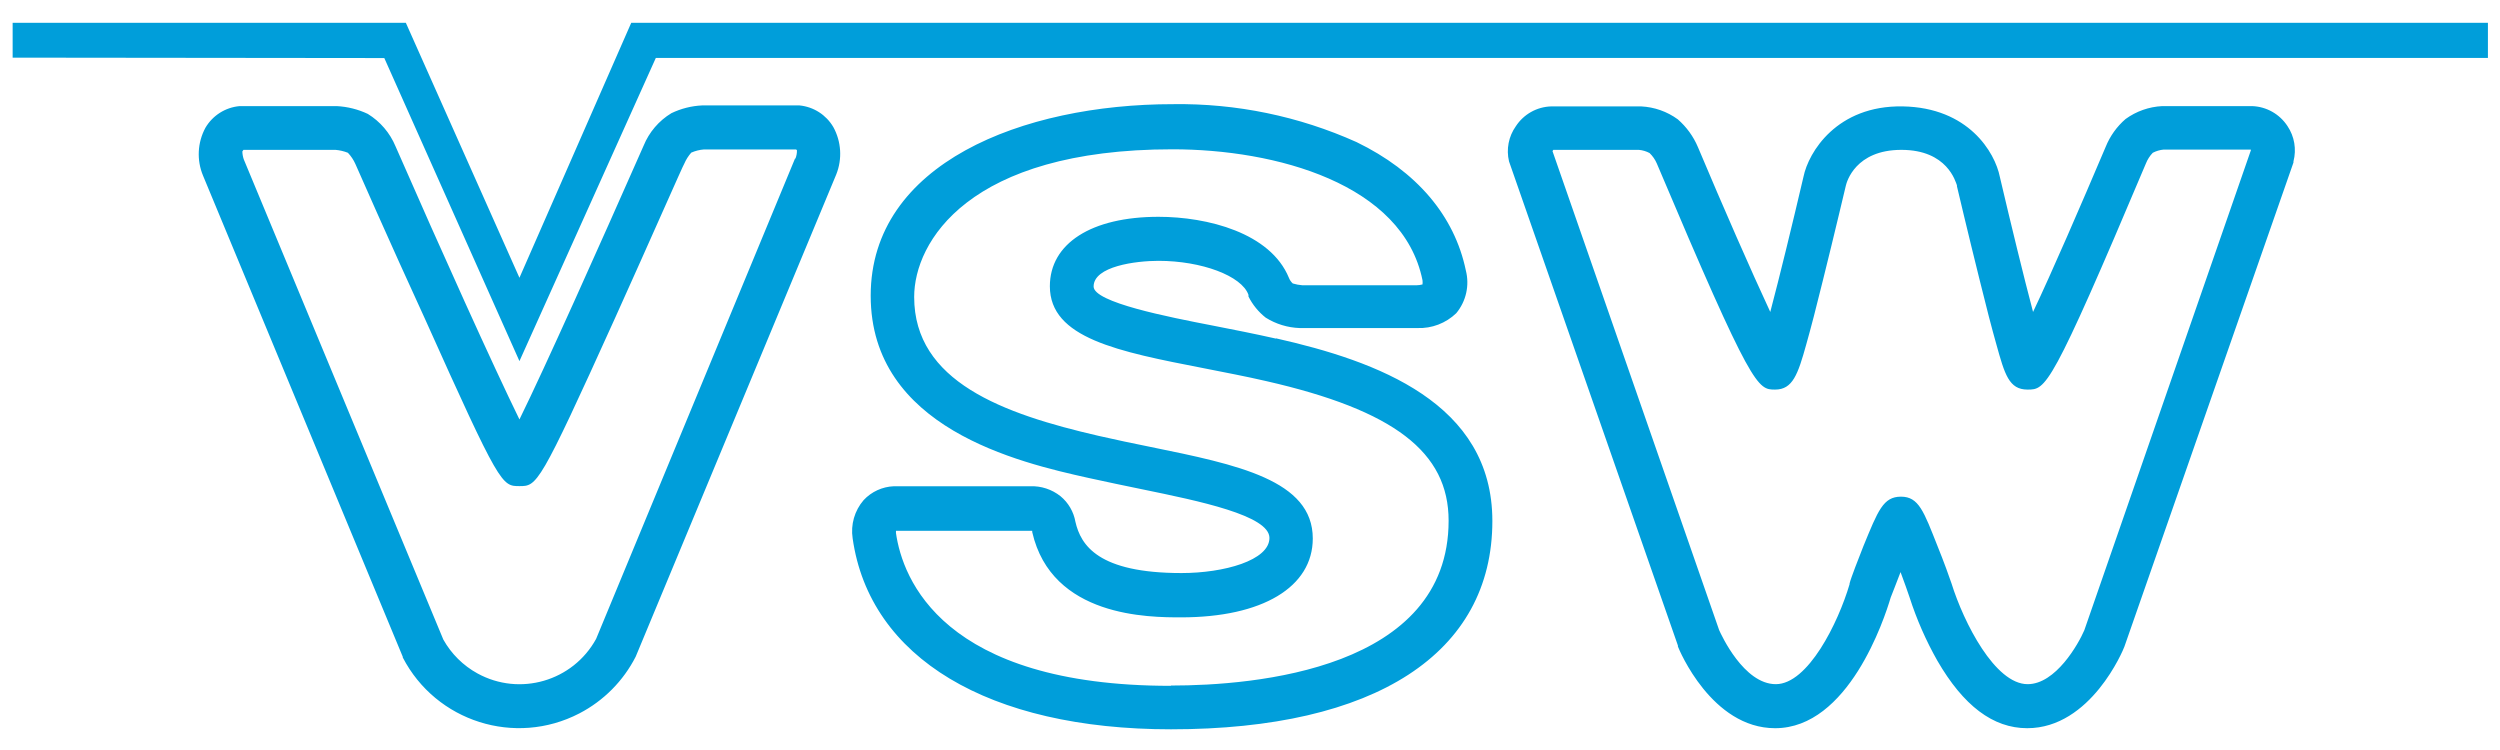
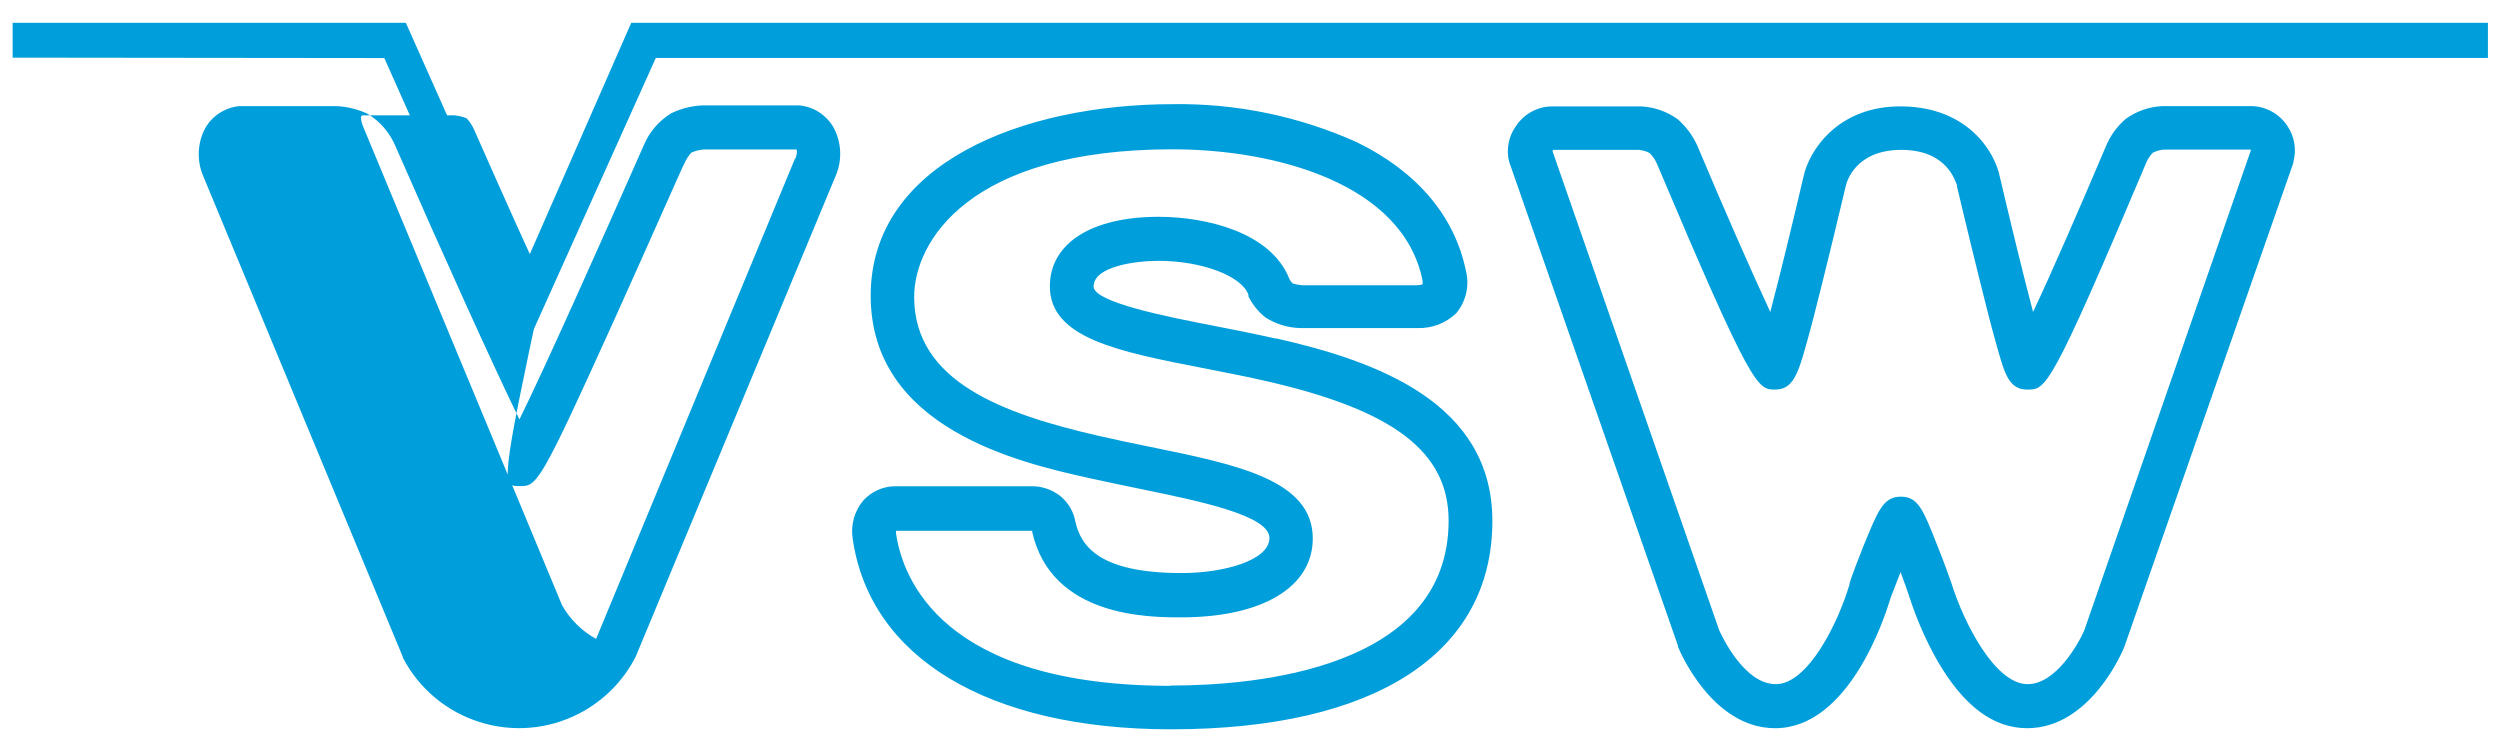
<svg xmlns="http://www.w3.org/2000/svg" version="1.1" id="Ebene_1" x="0px" y="0px" width="180px" height="54px" viewBox="0 0 180 54" style="enable-background:new 0 0 180 54;" xml:space="preserve">
  <style type="text/css">
	.st0{fill:#009EDA;}
</style>
-   <path class="st0" d="M37.4,20L45.45,1.64h133.68v2.53H47.22L37.4,26L27.67,4.18  L0.91,4.15v-2.51h28.31L37.4,20z M60,9.15c-0.516-0.882-1.423-1.462-2.44-1.56h-7  c-0.77,0.035-1.525,0.225-2.22,0.56c-0.901,0.545-1.602,1.365-2,2.34  C43,18.05,39.3,26.33,37.4,30.2c-1.89-3.86-5.62-12.12-8.92-19.66  c-0.404-0.971-1.104-1.79-2-2.34c-0.7-0.33-1.457-0.52-2.23-0.56h-7  C16.226,7.732,15.31,8.313,14.79,9.2c-0.576,1.065-0.638,2.334-0.17,3.45  L29,47.29v0.05c2.399,4.622,8.092,6.424,12.714,4.025  c1.745-0.906,3.163-2.334,4.056-4.085l14.44-34.72  C60.653,11.449,60.576,10.198,60,9.15z M57.24,11.42L42.92,46  c-1.672,3.045-5.495,4.159-8.541,2.487c-1.032-0.566-1.884-1.411-2.459-2.437  l-14.37-34.58c-0.063-0.184-0.097-0.376-0.1-0.57l0.08-0.11h6.63  c0.305,0.026,0.605,0.097,0.89,0.21c0.225,0.238,0.407,0.511,0.54,0.81  c0,0,2.47,5.63,5,11.13C36,35,36.13,35,37.4,35s1.41,0,6.87-12.07  c2.49-5.51,4.94-11.1,5-11.15c0.124-0.288,0.293-0.554,0.5-0.79  c0.291-0.128,0.603-0.206,0.92-0.23h6.63l0.06,0.06  c0.005,0.205-0.033,0.41-0.11,0.6H57.24z M164.7,9.08  c-0.564-0.867-1.516-1.405-2.55-1.44h-6.47  c-0.952,0.047-1.869,0.37-2.64,0.93c-0.629,0.544-1.119,1.229-1.43,2  c-1.83,4.31-3.86,9-5.23,11.89c-0.68-2.57-1.58-6.27-2.39-9.72  c-0.35-1.77-2.26-5-7-5.08s-6.78,3.3-7.14,5.07  c-0.81,3.46-1.71,7.16-2.39,9.73c-1.37-2.94-3.4-7.57-5.21-11.87  c-0.325-0.768-0.821-1.452-1.45-2c-0.77-0.561-1.688-0.884-2.64-0.93h-6.47  c-1.033,0.029-1.986,0.564-2.55,1.43c-0.52,0.733-0.699,1.655-0.49,2.53  l12.16,34.86v0.07c0.09,0.24,2.43,5.88,7,5.88  c5.27,0,7.86-7.85,8.32-9.41c0.12-0.32,0.4-1,0.71-1.83  c0.28,0.74,0.52,1.44,0.65,1.82c0.51,1.584,1.18,3.112,2,4.56  c1.87,3.23,4,4.86,6.47,4.86c4.58,0,6.92-5.64,7-5.88l12.17-34.85  v-0.08C165.357,10.751,165.2,9.826,164.7,9.08z M150.07,45.38  c-0.43,1-2.06,3.88-4.08,3.88c-2.35,0-4.6-4.43-5.48-7.25  c-0.11-0.34-0.58-1.64-1-2.67c-1-2.53-1.36-3.58-2.64-3.58  s-1.65,1-2.7,3.55c-0.34,0.86-0.91,2.32-1,2.7v0.05  c-0.82,2.79-3,7.2-5.31,7.2s-3.93-3.56-4.08-3.89l-12-34.49  l0.06-0.09H118c0.27,0.024,0.532,0.102,0.77,0.23  c0.221,0.213,0.398,0.468,0.52,0.75c6.88,16.28,7.26,16.28,8.52,16.28  c1.26,0,1.64-1.09,2.24-3.25c0.32-1.13,0.73-2.7,1.21-4.66  c0.83-3.33,1.62-6.7,1.64-6.77c0.06-0.26,0.68-2.58,4-2.58  s3.9,2.31,4,2.55v0.07c0,0,0.8,3.4,1.63,6.73  c0.49,2,0.89,3.53,1.21,4.66c0.6,2.16,0.91,3.25,2.24,3.25  s1.65,0,8.53-16.29C154.623,11.477,154.789,11.219,155,11  c0.243-0.126,0.508-0.204,0.78-0.23h6.28l0,0c0.003,0.02,0.003,0.04,0,0.06  L150.07,45.38z M91.87,24.38c-1.55-0.35-3.08-0.65-4.56-0.94  c-3.2-0.62-8.57-1.67-8.57-2.81c0-1.46,3.05-1.85,4.67-1.85  c3.1,0,6,1.08,6.48,2.45v0.12c0.297,0.592,0.72,1.11,1.24,1.52  c0.736,0.462,1.581,0.721,2.45,0.75h8.47c1.04,0.039,2.051-0.348,2.8-1.07  c0.711-0.857,0.967-2.002,0.69-3.08C104.72,15.53,102,12.33,97.67,10.23  C93.516,8.365,89.003,7.433,84.45,7.5c-10.83,0-21.76,4.27-21.76,13.79  s10.62,12,15.72,13.13c1.3,0.29,2.58,0.55,3.83,0.81  c4.08,0.84,9.16,1.88,9.16,3.5s-3.28,2.53-6.33,2.53c-6,0-7.25-2-7.64-3.69  c-0.127-0.721-0.506-1.373-1.07-1.84c-0.623-0.497-1.404-0.753-2.2-0.72  H64.36c-0.83,0.032-1.614,0.391-2.18,1c-0.653,0.757-0.941,1.762-0.79,2.75  c1.22,8.61,9.79,13.75,22.92,13.75c14.71,0,23.14-5.47,23.14-15  C107.45,29,99.13,26,91.87,24.36L91.87,24.38z M84.31,49.38  c-16.46,0-19.33-7.72-19.8-11c-0.005-0.053-0.005-0.107,0-0.16h9.81  c0.005,0.03,0.005,0.06,0,0.09c1.4,6.14,8.42,6.14,10.72,6.14  c5.85,0,9.48-2.18,9.48-5.68c0-4.2-5.41-5.31-11.68-6.59  c-1.23-0.25-2.49-0.51-3.75-0.8c-6.9-1.59-13.27-3.91-13.27-10  c0-3.95,3.91-10.63,18.6-10.63c7.42,0,16.59,2.47,18,9.43  c0.011,0.1,0.011,0.2,0,0.3c-0.14,0.038-0.285,0.058-0.43,0.06h-8.22  c-0.234-0.018-0.465-0.062-0.69-0.13C92.956,20.297,92.86,20.157,92.8,20  c-1.33-3.24-5.87-4.39-9.39-4.39c-4.83,0-7.82,1.92-7.82,5  c0,3.74,4.9,4.7,11.12,5.91c1.45,0.29,3,0.58,4.46,0.92  c9.2,2.1,13.13,5.11,13.13,10.05c0,10.71-13.98,11.87-19.99,11.87  V49.38z" />
+   <path class="st0" d="M37.4,20L45.45,1.64h133.68v2.53H47.22L37.4,26L27.67,4.18  L0.91,4.15v-2.51h28.31L37.4,20z M60,9.15c-0.516-0.882-1.423-1.462-2.44-1.56h-7  c-0.77,0.035-1.525,0.225-2.22,0.56c-0.901,0.545-1.602,1.365-2,2.34  C43,18.05,39.3,26.33,37.4,30.2c-1.89-3.86-5.62-12.12-8.92-19.66  c-0.404-0.971-1.104-1.79-2-2.34c-0.7-0.33-1.457-0.52-2.23-0.56h-7  C16.226,7.732,15.31,8.313,14.79,9.2c-0.576,1.065-0.638,2.334-0.17,3.45  L29,47.29v0.05c2.399,4.622,8.092,6.424,12.714,4.025  c1.745-0.906,3.163-2.334,4.056-4.085l14.44-34.72  C60.653,11.449,60.576,10.198,60,9.15z M57.24,11.42L42.92,46  c-1.032-0.566-1.884-1.411-2.459-2.437  l-14.37-34.58c-0.063-0.184-0.097-0.376-0.1-0.57l0.08-0.11h6.63  c0.305,0.026,0.605,0.097,0.89,0.21c0.225,0.238,0.407,0.511,0.54,0.81  c0,0,2.47,5.63,5,11.13C36,35,36.13,35,37.4,35s1.41,0,6.87-12.07  c2.49-5.51,4.94-11.1,5-11.15c0.124-0.288,0.293-0.554,0.5-0.79  c0.291-0.128,0.603-0.206,0.92-0.23h6.63l0.06,0.06  c0.005,0.205-0.033,0.41-0.11,0.6H57.24z M164.7,9.08  c-0.564-0.867-1.516-1.405-2.55-1.44h-6.47  c-0.952,0.047-1.869,0.37-2.64,0.93c-0.629,0.544-1.119,1.229-1.43,2  c-1.83,4.31-3.86,9-5.23,11.89c-0.68-2.57-1.58-6.27-2.39-9.72  c-0.35-1.77-2.26-5-7-5.08s-6.78,3.3-7.14,5.07  c-0.81,3.46-1.71,7.16-2.39,9.73c-1.37-2.94-3.4-7.57-5.21-11.87  c-0.325-0.768-0.821-1.452-1.45-2c-0.77-0.561-1.688-0.884-2.64-0.93h-6.47  c-1.033,0.029-1.986,0.564-2.55,1.43c-0.52,0.733-0.699,1.655-0.49,2.53  l12.16,34.86v0.07c0.09,0.24,2.43,5.88,7,5.88  c5.27,0,7.86-7.85,8.32-9.41c0.12-0.32,0.4-1,0.71-1.83  c0.28,0.74,0.52,1.44,0.65,1.82c0.51,1.584,1.18,3.112,2,4.56  c1.87,3.23,4,4.86,6.47,4.86c4.58,0,6.92-5.64,7-5.88l12.17-34.85  v-0.08C165.357,10.751,165.2,9.826,164.7,9.08z M150.07,45.38  c-0.43,1-2.06,3.88-4.08,3.88c-2.35,0-4.6-4.43-5.48-7.25  c-0.11-0.34-0.58-1.64-1-2.67c-1-2.53-1.36-3.58-2.64-3.58  s-1.65,1-2.7,3.55c-0.34,0.86-0.91,2.32-1,2.7v0.05  c-0.82,2.79-3,7.2-5.31,7.2s-3.93-3.56-4.08-3.89l-12-34.49  l0.06-0.09H118c0.27,0.024,0.532,0.102,0.77,0.23  c0.221,0.213,0.398,0.468,0.52,0.75c6.88,16.28,7.26,16.28,8.52,16.28  c1.26,0,1.64-1.09,2.24-3.25c0.32-1.13,0.73-2.7,1.21-4.66  c0.83-3.33,1.62-6.7,1.64-6.77c0.06-0.26,0.68-2.58,4-2.58  s3.9,2.31,4,2.55v0.07c0,0,0.8,3.4,1.63,6.73  c0.49,2,0.89,3.53,1.21,4.66c0.6,2.16,0.91,3.25,2.24,3.25  s1.65,0,8.53-16.29C154.623,11.477,154.789,11.219,155,11  c0.243-0.126,0.508-0.204,0.78-0.23h6.28l0,0c0.003,0.02,0.003,0.04,0,0.06  L150.07,45.38z M91.87,24.38c-1.55-0.35-3.08-0.65-4.56-0.94  c-3.2-0.62-8.57-1.67-8.57-2.81c0-1.46,3.05-1.85,4.67-1.85  c3.1,0,6,1.08,6.48,2.45v0.12c0.297,0.592,0.72,1.11,1.24,1.52  c0.736,0.462,1.581,0.721,2.45,0.75h8.47c1.04,0.039,2.051-0.348,2.8-1.07  c0.711-0.857,0.967-2.002,0.69-3.08C104.72,15.53,102,12.33,97.67,10.23  C93.516,8.365,89.003,7.433,84.45,7.5c-10.83,0-21.76,4.27-21.76,13.79  s10.62,12,15.72,13.13c1.3,0.29,2.58,0.55,3.83,0.81  c4.08,0.84,9.16,1.88,9.16,3.5s-3.28,2.53-6.33,2.53c-6,0-7.25-2-7.64-3.69  c-0.127-0.721-0.506-1.373-1.07-1.84c-0.623-0.497-1.404-0.753-2.2-0.72  H64.36c-0.83,0.032-1.614,0.391-2.18,1c-0.653,0.757-0.941,1.762-0.79,2.75  c1.22,8.61,9.79,13.75,22.92,13.75c14.71,0,23.14-5.47,23.14-15  C107.45,29,99.13,26,91.87,24.36L91.87,24.38z M84.31,49.38  c-16.46,0-19.33-7.72-19.8-11c-0.005-0.053-0.005-0.107,0-0.16h9.81  c0.005,0.03,0.005,0.06,0,0.09c1.4,6.14,8.42,6.14,10.72,6.14  c5.85,0,9.48-2.18,9.48-5.68c0-4.2-5.41-5.31-11.68-6.59  c-1.23-0.25-2.49-0.51-3.75-0.8c-6.9-1.59-13.27-3.91-13.27-10  c0-3.95,3.91-10.63,18.6-10.63c7.42,0,16.59,2.47,18,9.43  c0.011,0.1,0.011,0.2,0,0.3c-0.14,0.038-0.285,0.058-0.43,0.06h-8.22  c-0.234-0.018-0.465-0.062-0.69-0.13C92.956,20.297,92.86,20.157,92.8,20  c-1.33-3.24-5.87-4.39-9.39-4.39c-4.83,0-7.82,1.92-7.82,5  c0,3.74,4.9,4.7,11.12,5.91c1.45,0.29,3,0.58,4.46,0.92  c9.2,2.1,13.13,5.11,13.13,10.05c0,10.71-13.98,11.87-19.99,11.87  V49.38z" />
</svg>